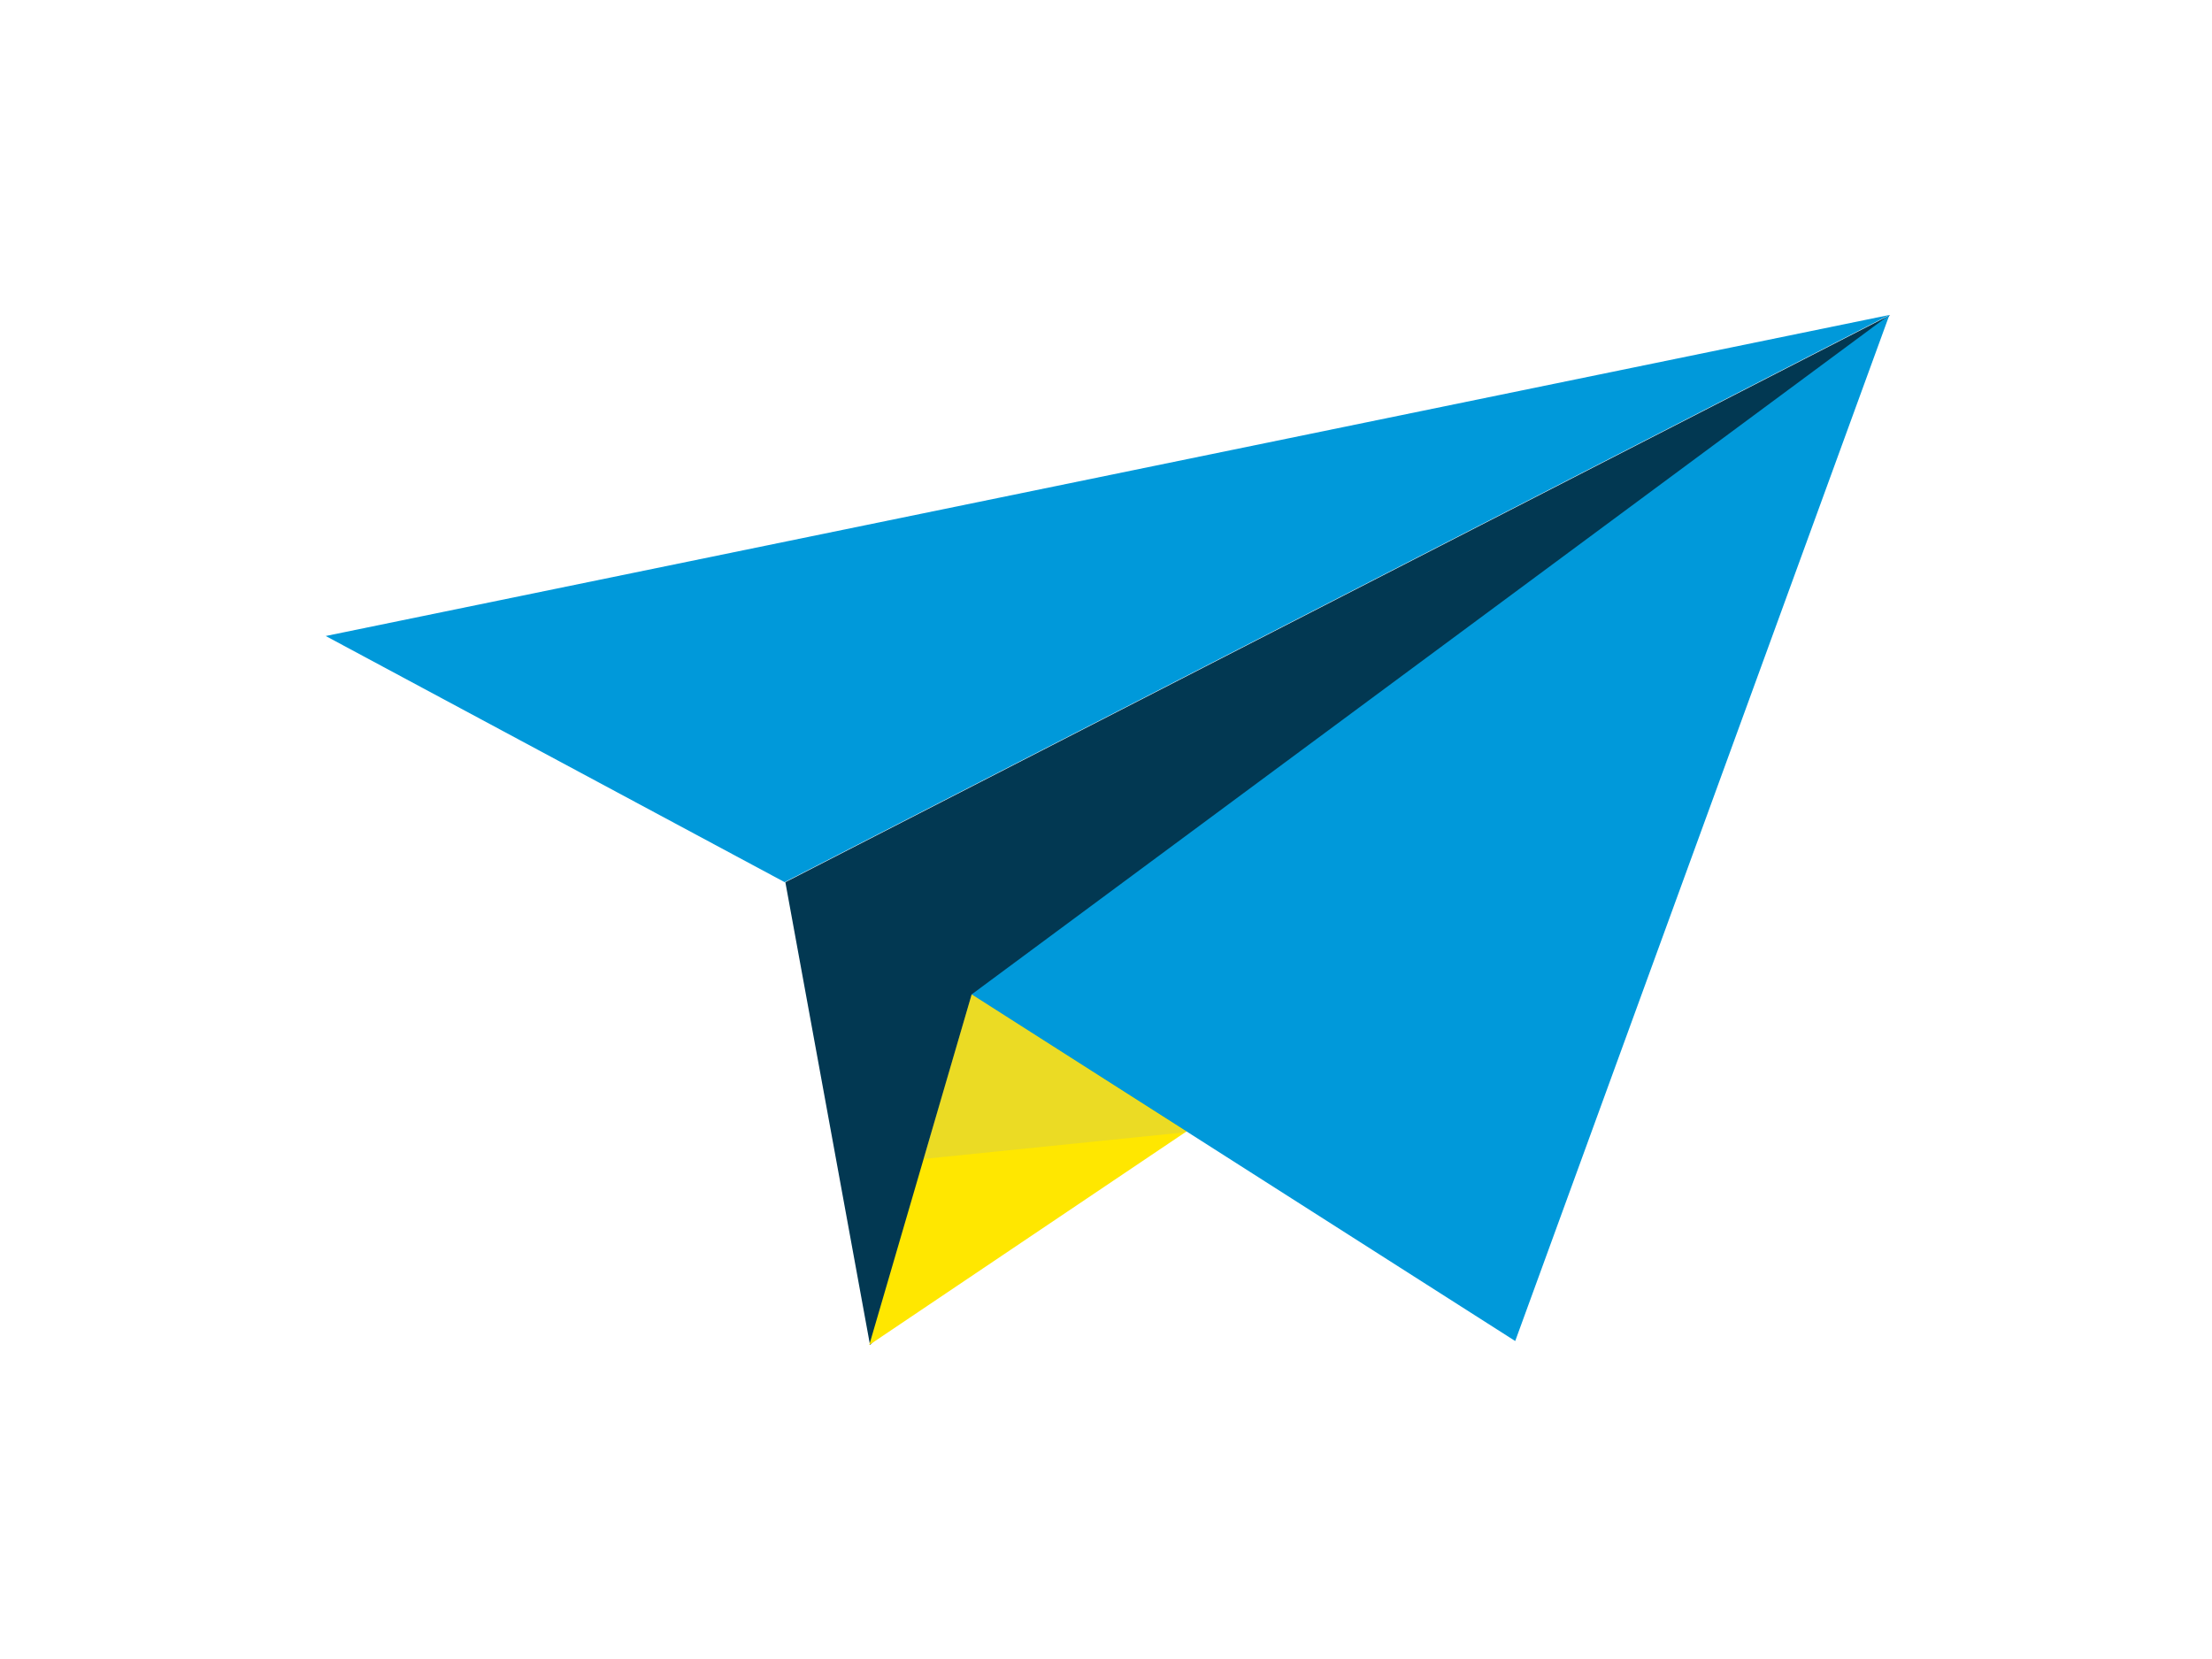
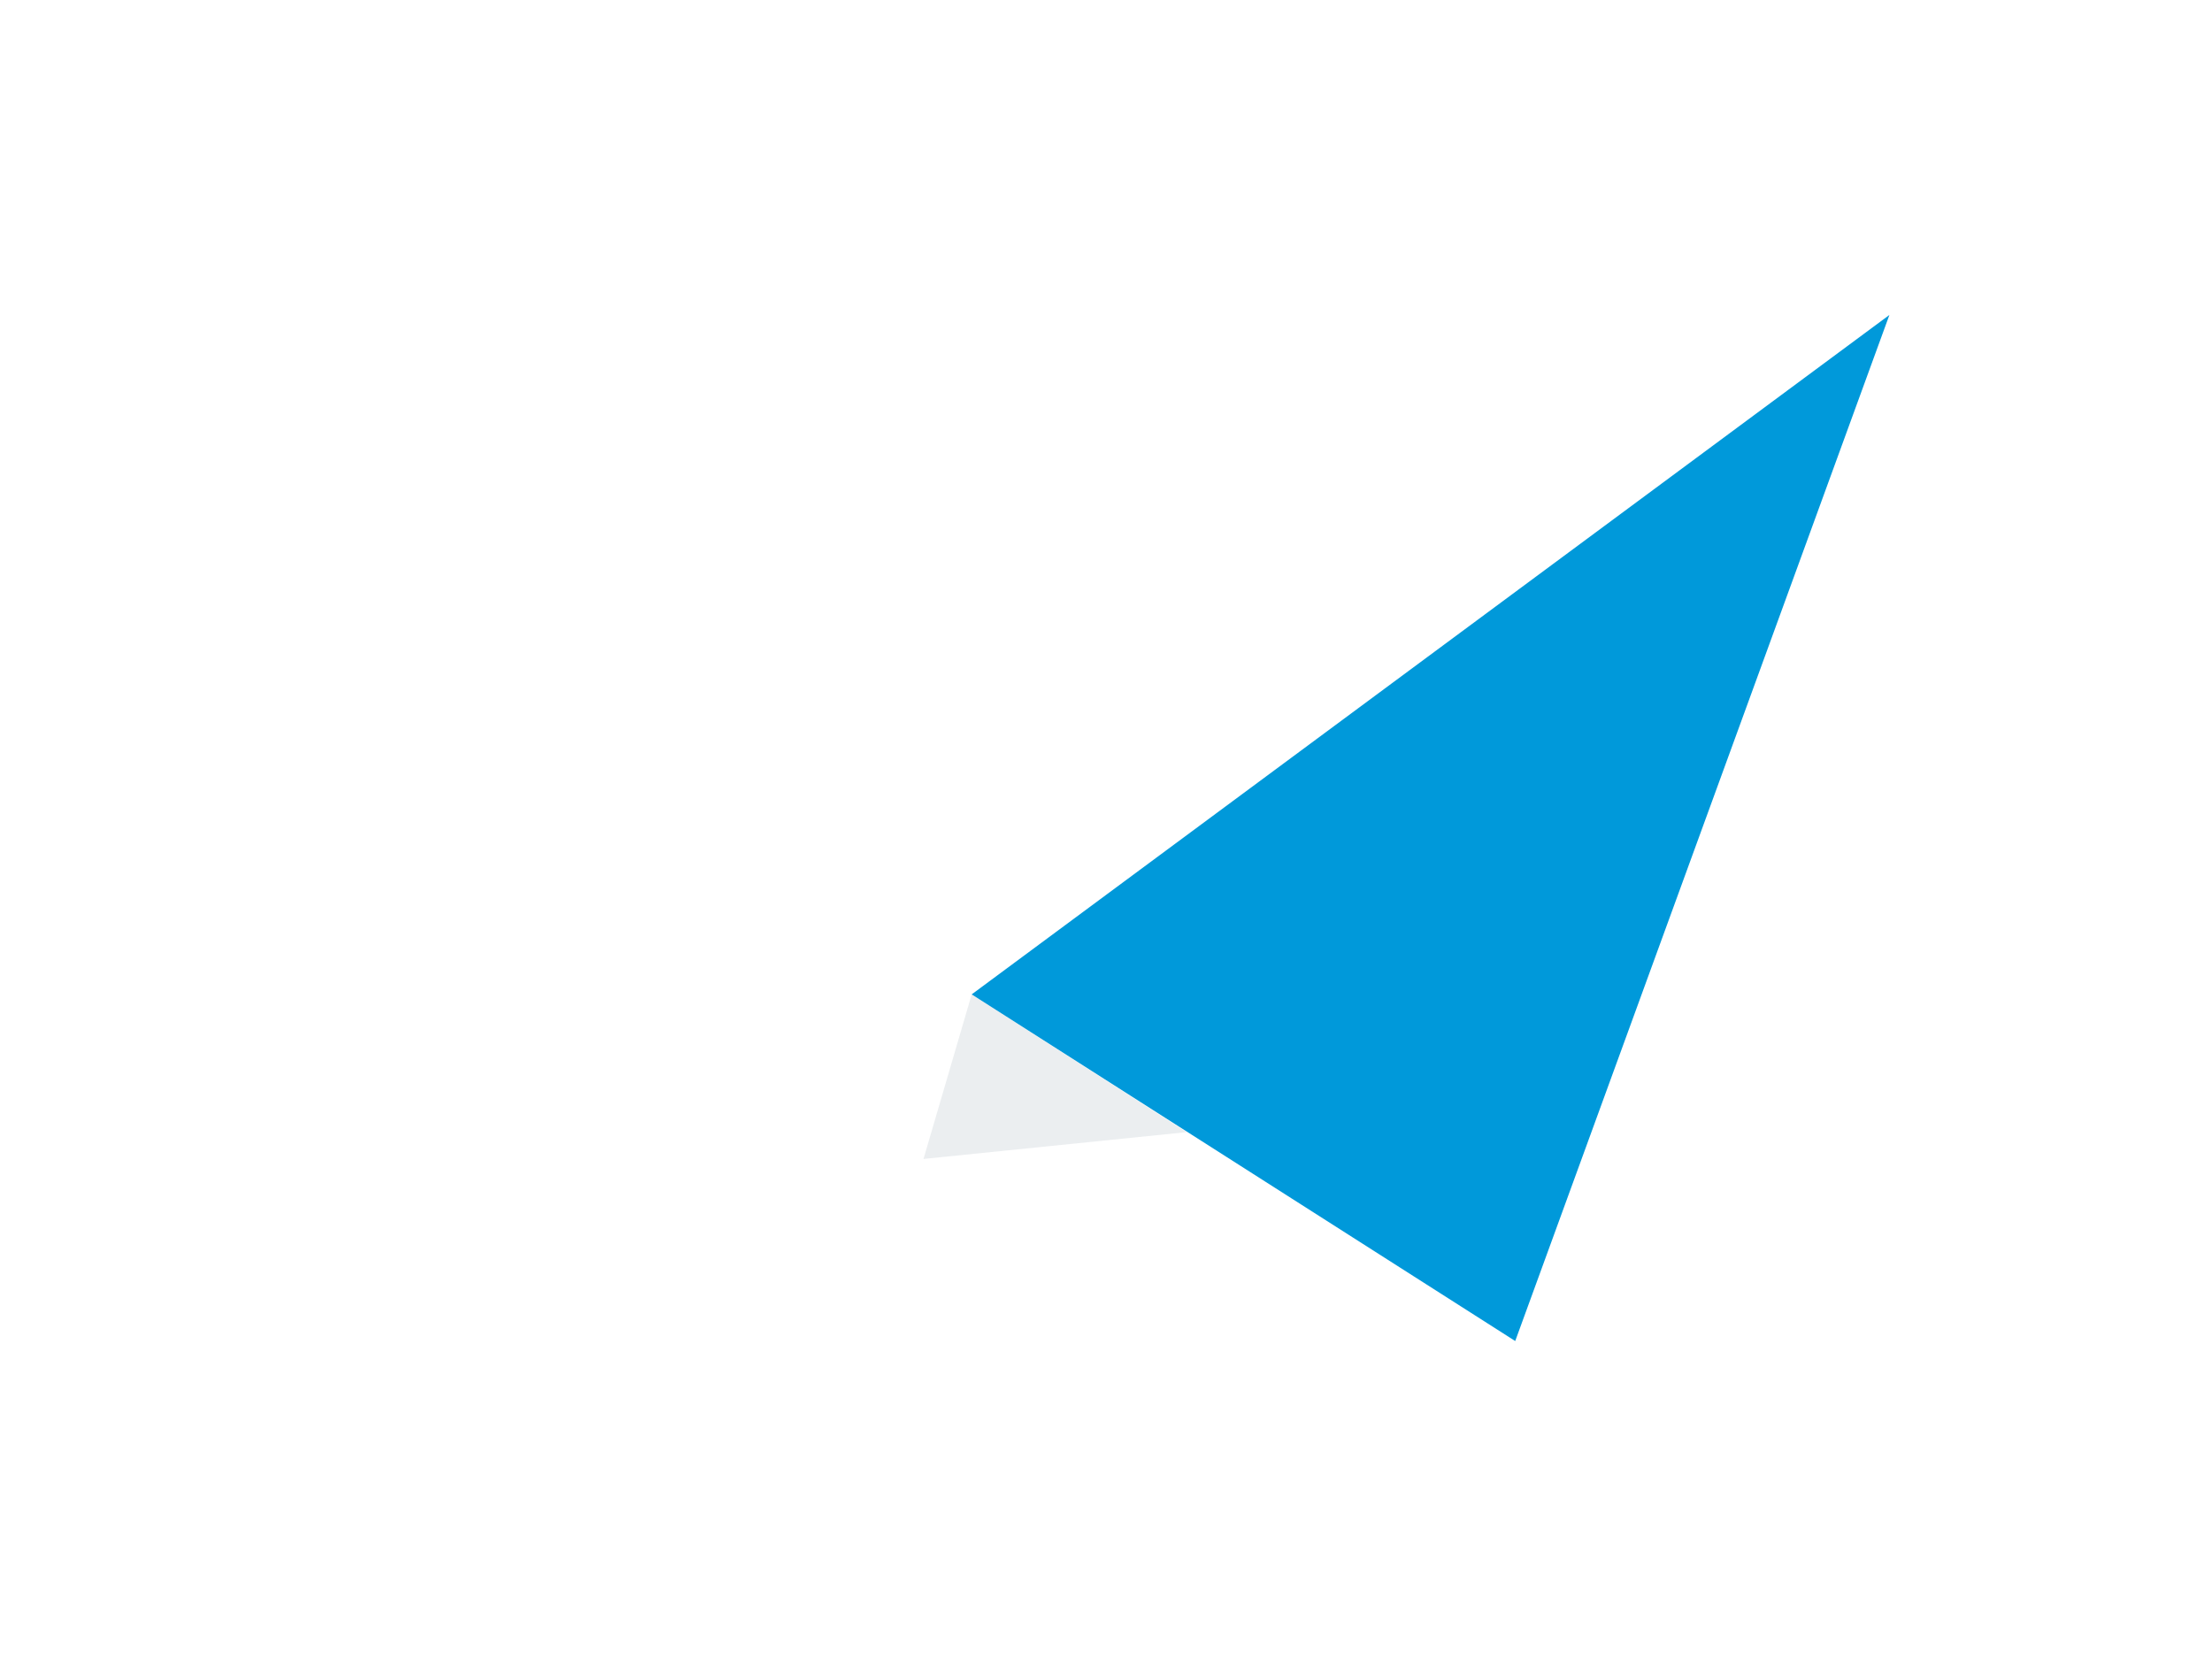
<svg xmlns="http://www.w3.org/2000/svg" width="440px" height="330px" viewBox="0 0 440 330" version="1.1">
  <title>Graphic elements / Icons / Rich icons / Publish</title>
  <g id="Graphic-elements-/-Icons-/-Rich-icons-/-Publish" stroke="none" stroke-width="1" fill="none" fill-rule="evenodd">
    <g id="publish" transform="translate(64, 62)" fill-rule="nonzero">
-       <polygon id="Path" fill="#0099DA" points="0.79 64.51 311.83 0.65 92.07 113.47" />
-       <polygon id="Path" fill="#023852" points="311.98 0.66 92.22 113.48 109.06 205.54" />
-       <polygon id="Path" fill="#FFE700" points="129.28 135.8 108.91 205.53 190.39 150.69" />
      <polygon id="Path" fill="#0099DA" points="311.83 0.65 129.28 135.8 237.4 204.75" />
      <polygon id="Path" fill="#9DADB7" opacity="0.2" style="mix-blend-mode: multiply;" points="129.28 135.8 172.04 163.2 119.7 168.53" />
    </g>
  </g>
</svg>